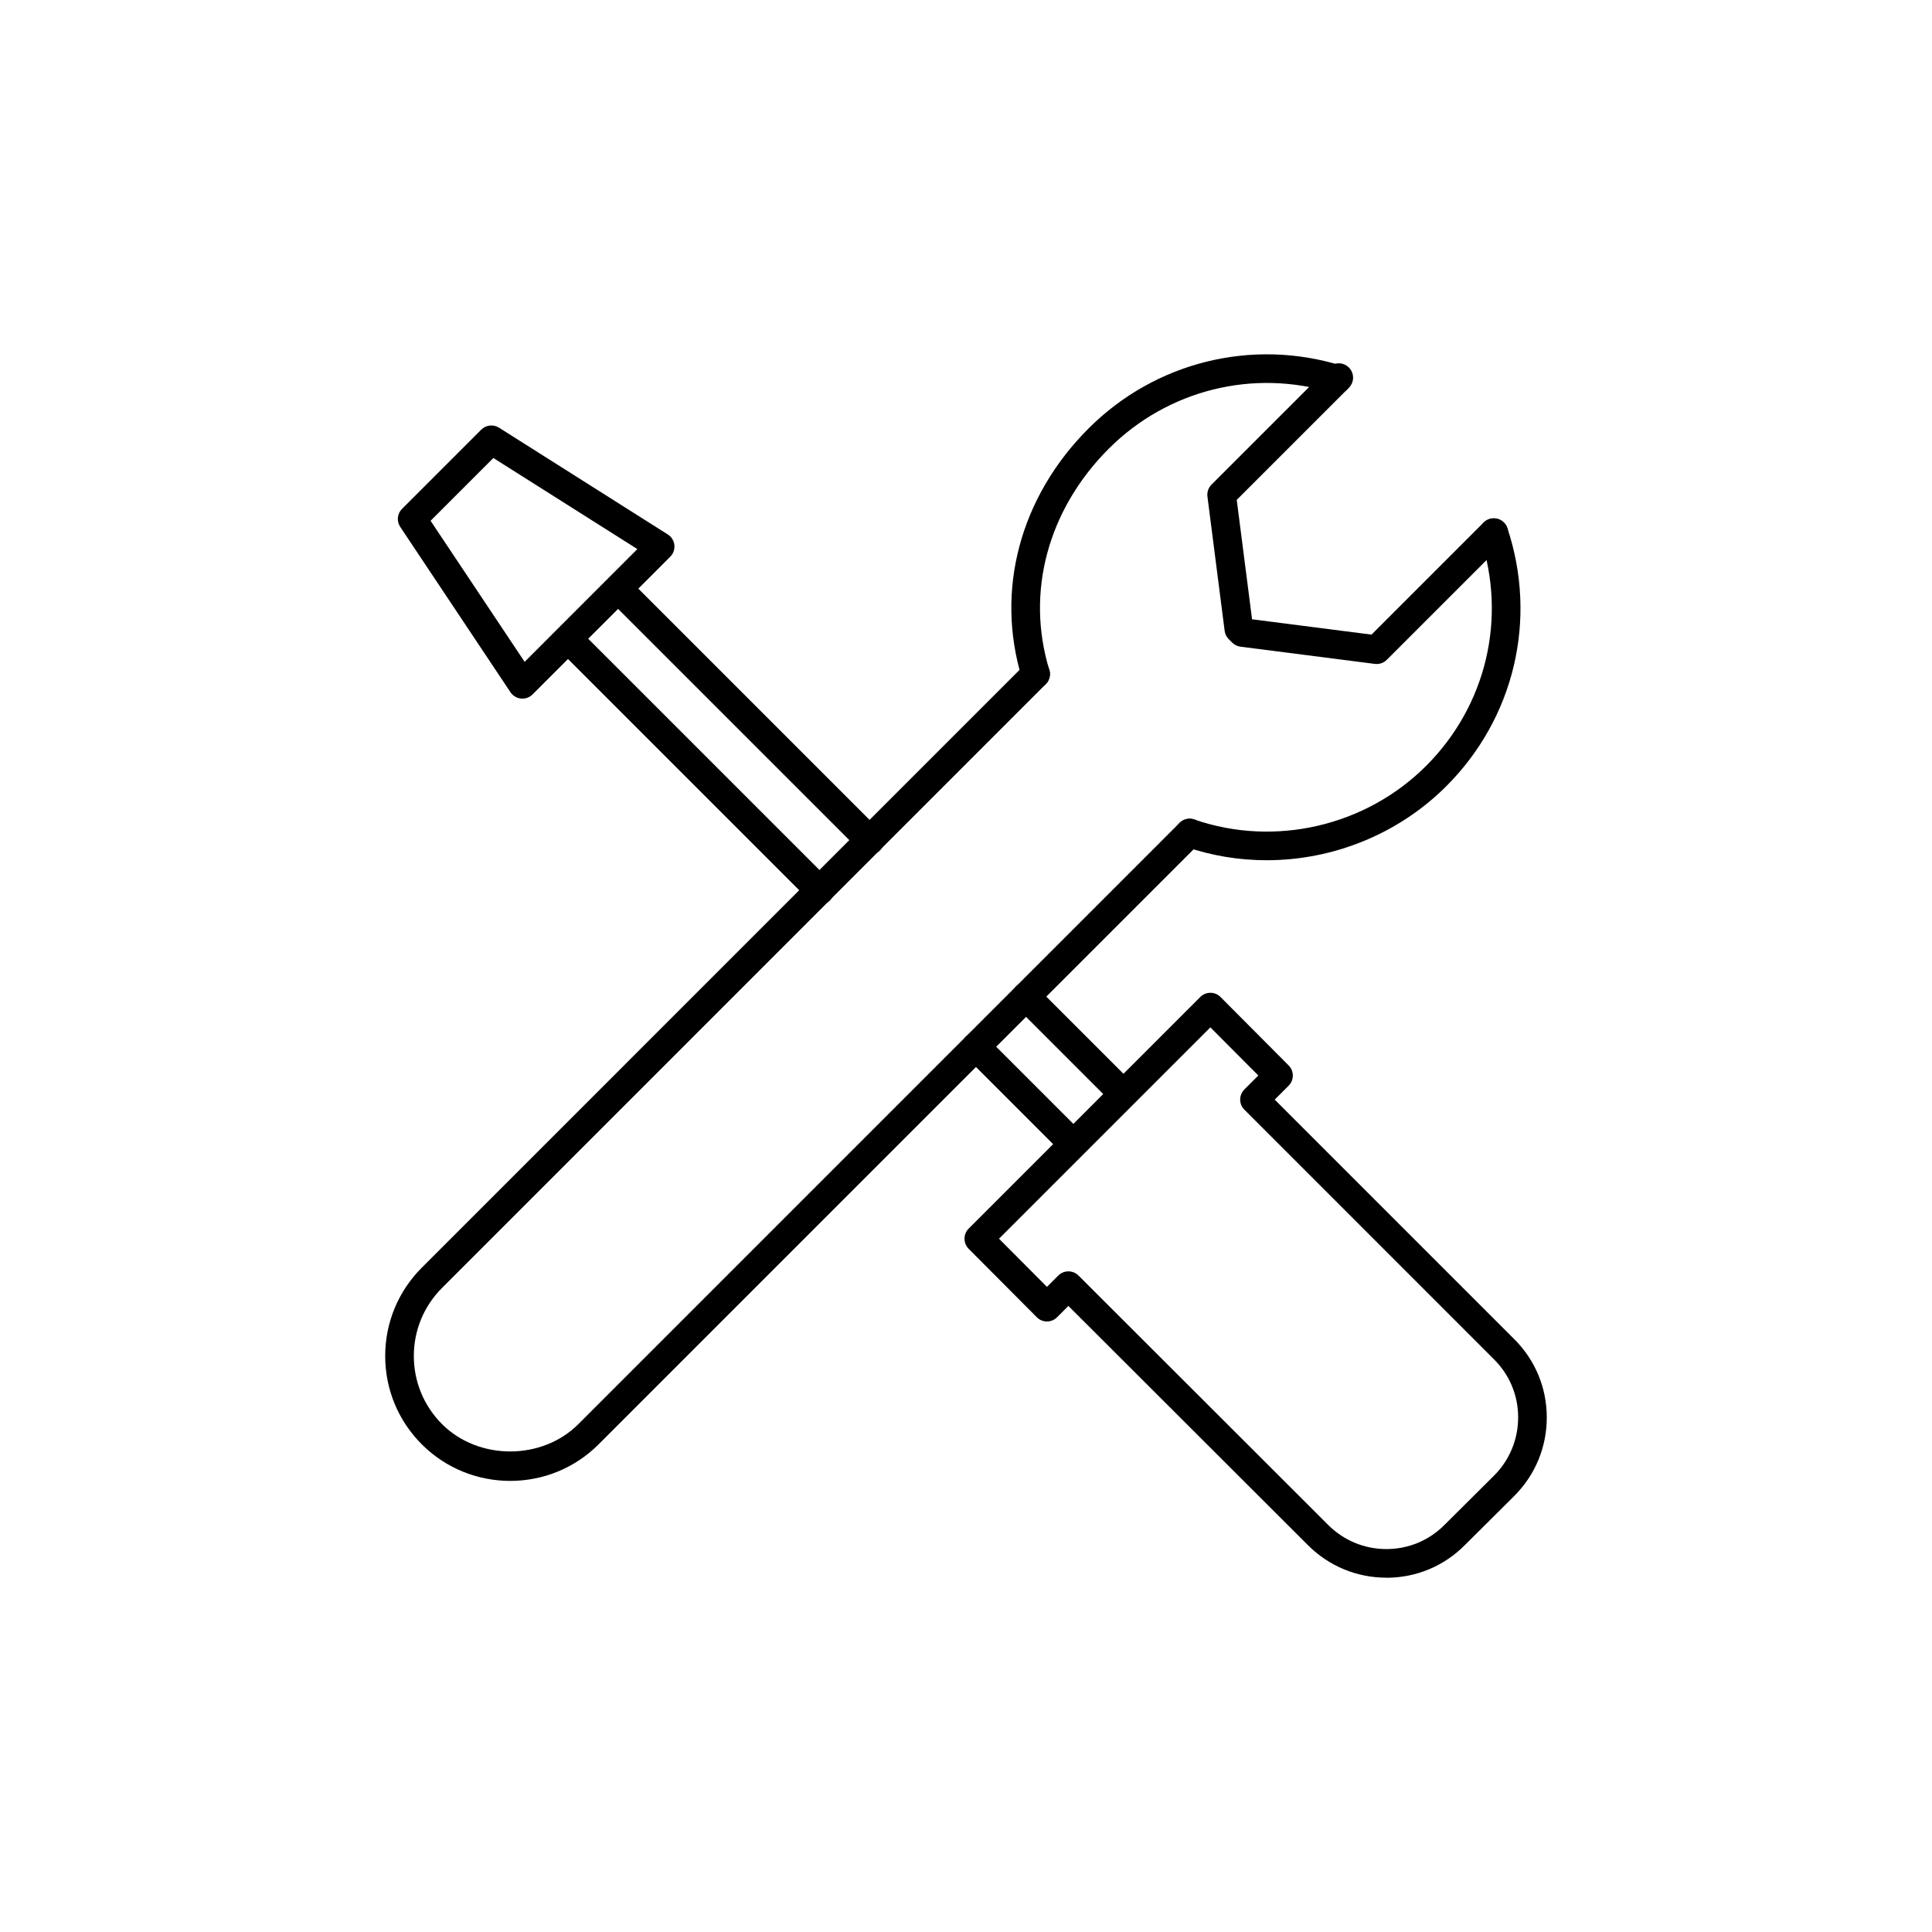
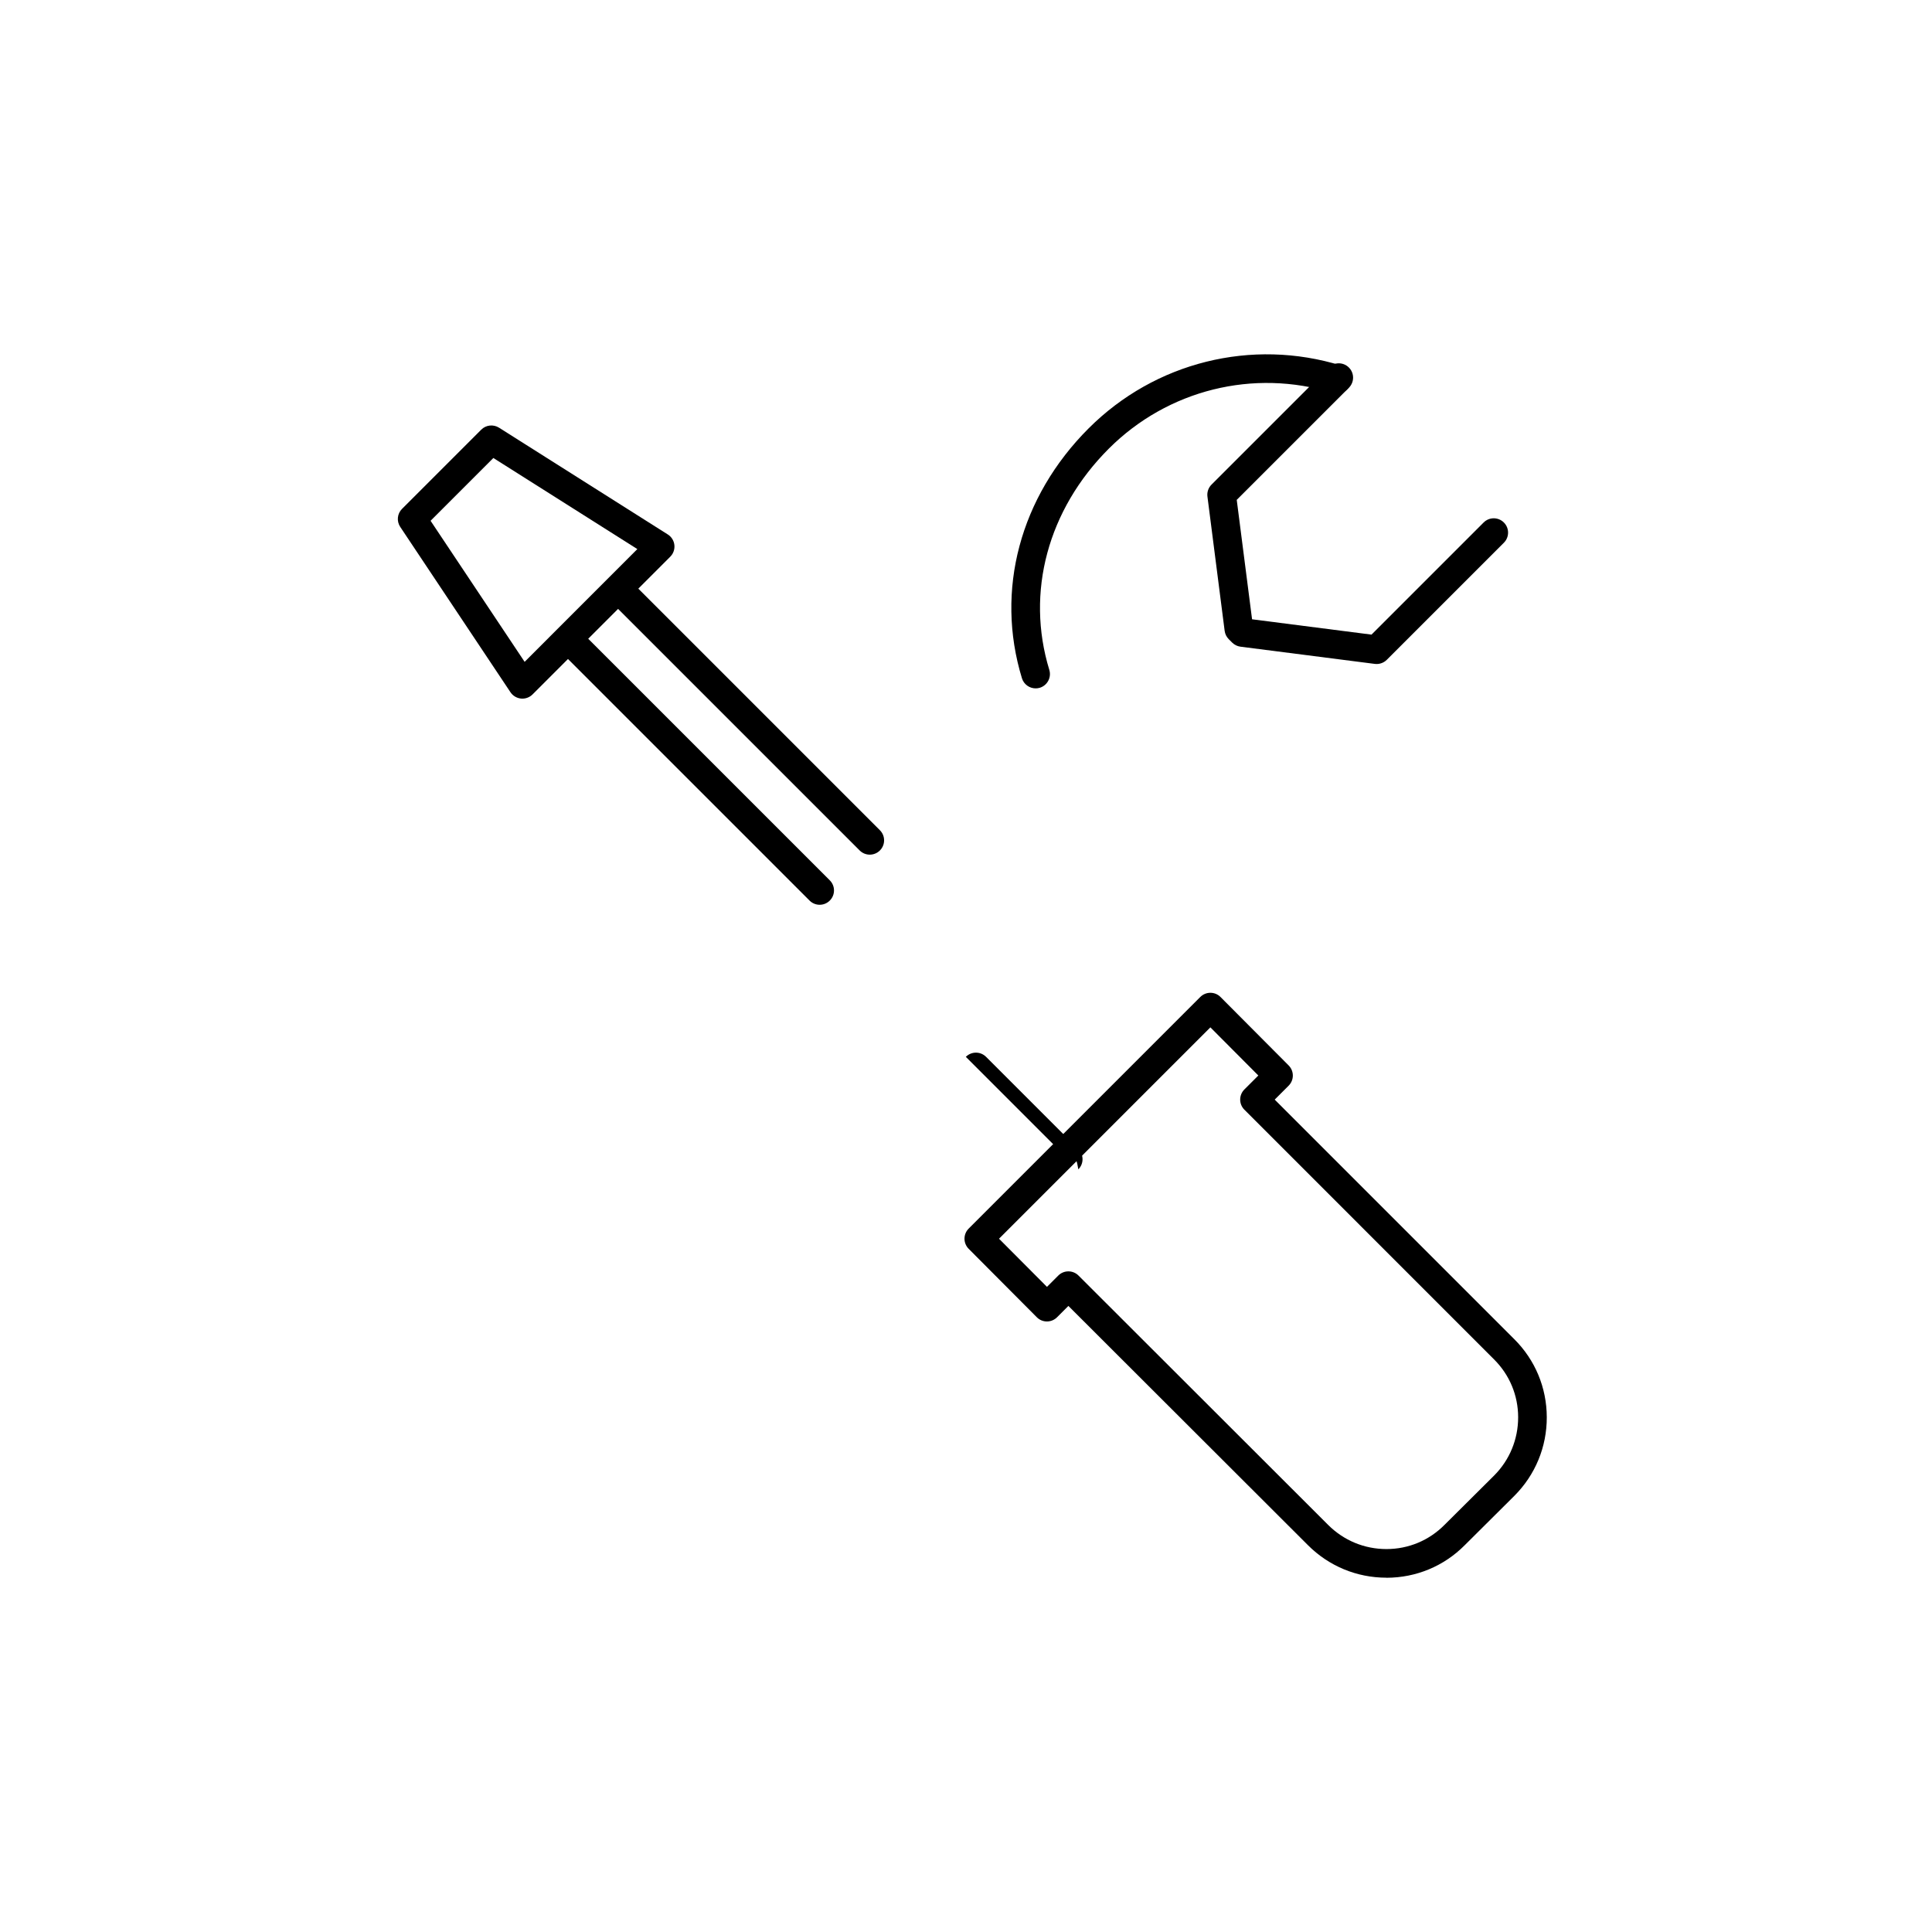
<svg xmlns="http://www.w3.org/2000/svg" version="1.1" id="Layer_1" x="0px" y="0px" viewBox="0 0 90 90" style="enable-background:new 0 0 90 90;" xml:space="preserve">
  <g>
    <g>
-       <path d="M23.767,68.986c-1.491,0-2.982-0.567-4.117-1.702c-1.099-1.099-1.706-2.562-1.706-4.117    s0.607-3.016,1.706-4.116l28.122-28.123c0.261-0.261,0.682-0.261,0.943,0c0.261,0.261,0.261,0.682,0,0.943    L20.593,59.995c-0.848,0.848-1.315,1.974-1.315,3.173c0,1.2,0.468,2.326,1.315,3.174    c1.696,1.696,4.652,1.696,6.348,0L54.947,38.334c0.261-0.261,0.682-0.261,0.943,0c0.261,0.261,0.261,0.682,0,0.943    L27.884,67.284C26.75,68.42,25.259,68.986,23.767,68.986z" />
      <path d="M48.244,32.067c-0.285,0-0.55-0.185-0.638-0.471c-1.252-4.092-0.091-8.444,3.106-11.641    c3.092-3.091,7.604-4.212,11.771-2.925c0.352,0.108,0.55,0.482,0.44,0.834    c-0.109,0.352-0.484,0.548-0.834,0.44c-3.692-1.141-7.693-0.146-10.435,2.594    c-2.842,2.842-3.879,6.696-2.773,10.307c0.107,0.353-0.091,0.725-0.443,0.834    C48.374,32.058,48.307,32.067,48.244,32.067z" />
-       <path d="M59.006,40.073c-1.28,0-2.566-0.208-3.806-0.637c-0.348-0.121-0.531-0.5-0.412-0.849    c0.122-0.348,0.5-0.529,0.849-0.412c3.742,1.296,7.982,0.318,10.798-2.498    c2.809-2.809,3.774-6.89,2.52-10.651c-0.116-0.349,0.073-0.727,0.422-0.844c0.35-0.113,0.727,0.073,0.844,0.422    c1.414,4.243,0.326,8.847-2.843,12.016C65.136,38.863,62.09,40.073,59.006,40.073z" />
      <path d="M64.129,30.932c-0.029,0-0.056-0.001-0.085-0.005l-6.258-0.802c-0.146-0.019-0.283-0.086-0.387-0.19    l-0.16-0.16c-0.104-0.104-0.171-0.241-0.19-0.387l-0.802-6.257c-0.026-0.204,0.044-0.41,0.19-0.556    l5.456-5.455c0.261-0.261,0.682-0.261,0.943,0c0.261,0.261,0.261,0.682,0,0.943l-5.224,5.223l0.714,5.563    l5.564,0.714l5.223-5.223c0.261-0.261,0.682-0.261,0.943,0s0.261,0.682,0,0.943l-5.455,5.455    C64.474,30.863,64.305,30.932,64.129,30.932z" />
    </g>
    <g>
      <path d="M24.335,32.545c-0.022,0-0.044-0.001-0.065-0.003c-0.199-0.021-0.379-0.128-0.49-0.294l-5.135-7.702    c-0.176-0.264-0.142-0.616,0.083-0.841l3.69-3.69c0.221-0.221,0.564-0.257,0.828-0.092l7.863,4.974    c0.171,0.108,0.284,0.289,0.306,0.49c0.022,0.202-0.048,0.402-0.192,0.546l-6.417,6.418    C24.682,32.474,24.511,32.545,24.335,32.545z M20.058,24.26l4.381,6.571l5.251-5.253l-6.707-4.243L20.058,24.26z" />
-       <path d="M49.761,53.725c-0.171,0-0.341-0.065-0.471-0.195l-4.298-4.298c-0.261-0.261-0.261-0.682,0-0.943    c0.261-0.261,0.682-0.261,0.943,0l4.298,4.298c0.261,0.261,0.261,0.682,0,0.943    C50.102,53.66,49.932,53.725,49.761,53.725z" />
+       <path d="M49.761,53.725c-0.171,0-0.341-0.065-0.471-0.195l-4.298-4.298c0.261-0.261,0.682-0.261,0.943,0l4.298,4.298c0.261,0.261,0.261,0.682,0,0.943    C50.102,53.66,49.932,53.725,49.761,53.725z" />
      <path d="M38.184,42.148c-0.171,0-0.341-0.065-0.471-0.195L26.44,30.68c-0.261-0.261-0.261-0.682,0-0.943    c0.261-0.261,0.682-0.261,0.943,0l11.272,11.272c0.261,0.261,0.261,0.682,0,0.943    C38.525,42.082,38.354,42.148,38.184,42.148z" />
-       <path d="M51.907,51.203c-0.171,0-0.341-0.065-0.471-0.195l-4.11-4.11c-0.261-0.261-0.261-0.682,0-0.943    s0.682-0.261,0.943,0l4.11,4.11c0.261,0.261,0.261,0.682,0,0.943C52.249,51.138,52.078,51.203,51.907,51.203z" />
      <path d="M40.518,39.813c-0.171,0-0.341-0.065-0.471-0.195L28.774,28.346c-0.261-0.261-0.261-0.682,0-0.943    c0.261-0.261,0.682-0.261,0.943,0l11.272,11.272c0.261,0.261,0.261,0.682,0,0.943    C40.859,39.748,40.688,39.813,40.518,39.813z" />
      <path d="M64.585,73.495c-1.381,0-2.679-0.538-3.657-1.516L49.77,60.835l-0.529,0.529    c-0.125,0.125-0.294,0.195-0.471,0.195c0,0,0,0-0.001,0c-0.177,0-0.346-0.07-0.471-0.197l-3.174-3.188    c-0.259-0.261-0.259-0.681,0.001-0.942l10.789-10.789c0.125-0.125,0.294-0.195,0.471-0.195c0,0,0,0,0.001,0    c0.177,0,0.346,0.07,0.471,0.197l3.174,3.188c0.259,0.261,0.259,0.681-0.001,0.942l-0.649,0.649l11.158,11.158    c0.974,0.968,1.513,2.26,1.516,3.638c0.003,1.386-0.535,2.687-1.516,3.668l-0.001,0.001l-2.307,2.294    c-0.966,0.973-2.258,1.512-3.636,1.515C64.592,73.495,64.589,73.495,64.585,73.495z M49.77,59.225    c0.171,0,0.341,0.065,0.471,0.195l11.629,11.616c0.725,0.725,1.689,1.125,2.714,1.125c0.003,0,0.005,0,0.008,0    c1.021-0.001,1.978-0.401,2.696-1.124l2.309-2.296c0.727-0.727,1.125-1.693,1.124-2.721    c-0.001-1.021-0.401-1.978-1.124-2.696L57.968,51.694c-0.261-0.261-0.261-0.682,0-0.943l0.65-0.65l-2.234-2.243    l-9.846,9.846l2.234,2.243l0.527-0.527C49.429,59.29,49.599,59.225,49.77,59.225z M70.068,69.214h0.013H70.068z" />
    </g>
  </g>
</svg>